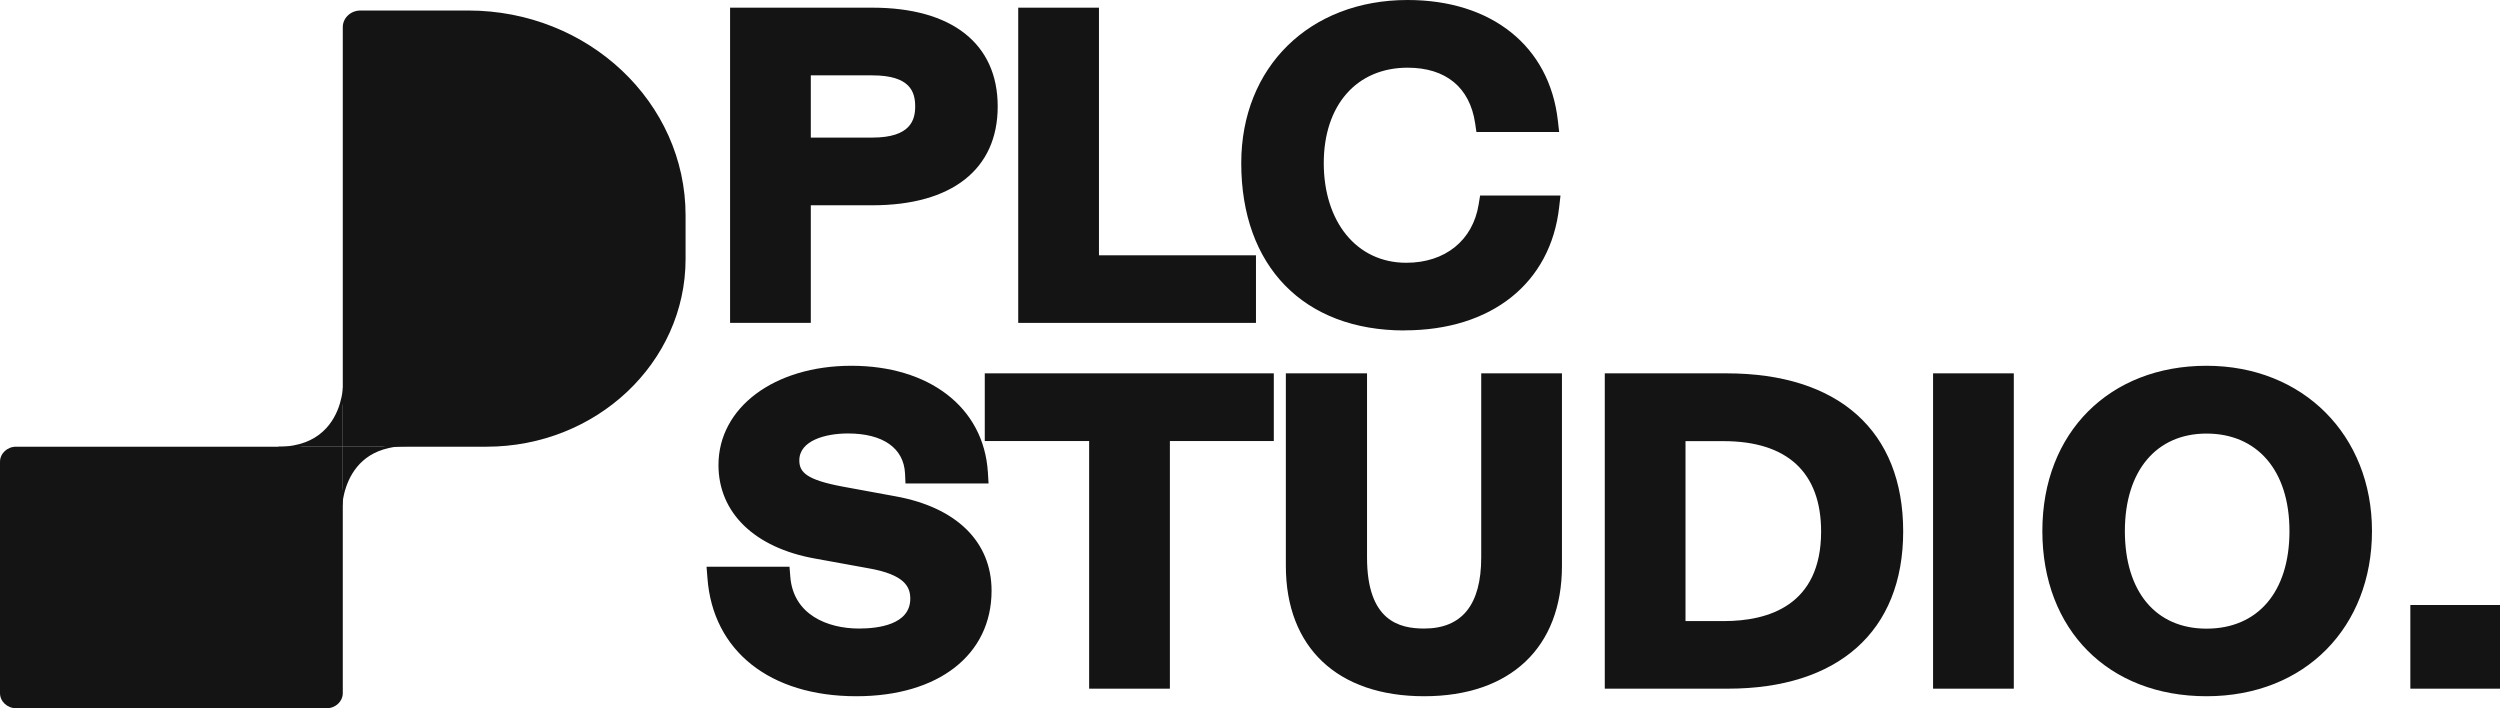
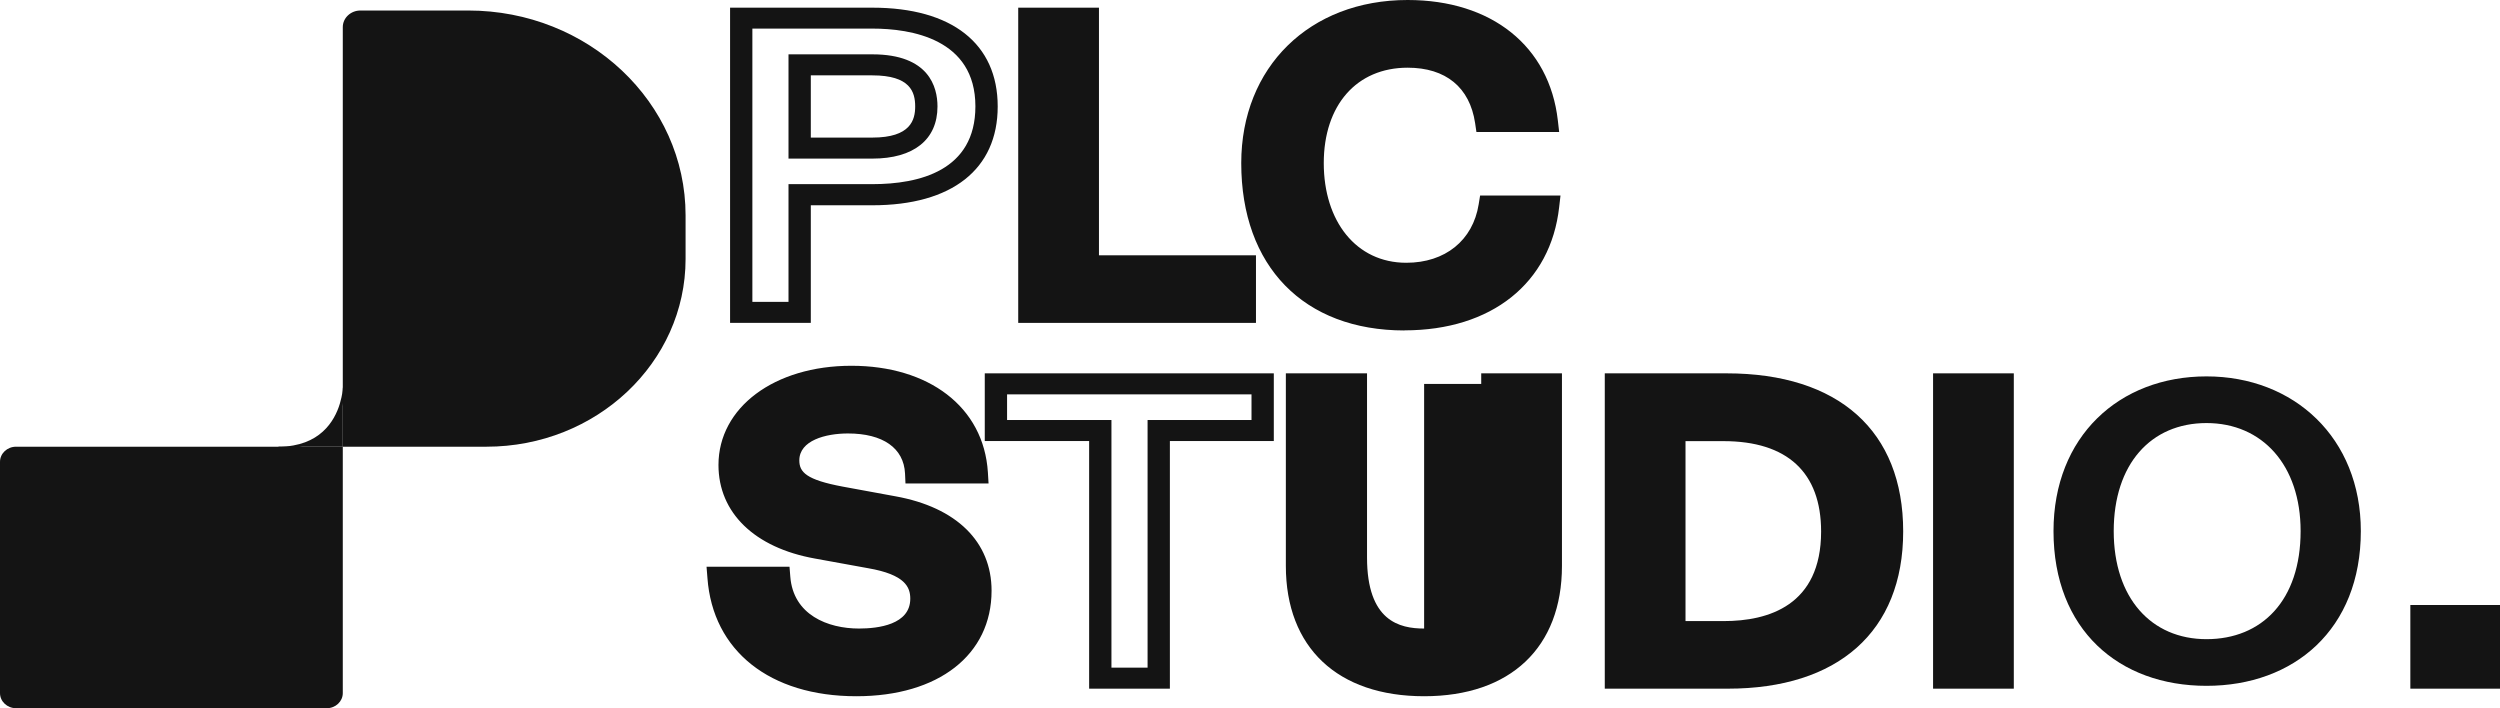
<svg xmlns="http://www.w3.org/2000/svg" fill="none" height="100%" overflow="visible" preserveAspectRatio="none" style="display: block;" viewBox="0 0 752 213.032" width="100%">
  <g id="logo 2">
    <g id="Group">
      <g id="Group_2">
        <g id="Group_3">
-           <path d="M222.96 93.964V5.47H262.407C281.996 5.47 296.755 13.31 296.755 32.028C296.755 50.744 281.325 58.585 262.407 58.585H240.537V93.996H222.96V93.964ZM240.537 44.548H262.407C273.677 44.548 278.641 39.742 278.641 32.028C278.641 24.313 273.945 19.507 262.407 19.507H240.537V44.548Z" fill="#141414" id="Vector" />
          <path d="M243.891 97.126H219.606V2.308H262.407C286.356 2.308 300.109 13.152 300.109 32.028C300.109 50.903 286.356 61.747 262.407 61.747H243.891V97.157V97.126ZM226.314 90.802H237.182V55.392H262.407C276.528 55.392 293.4 51.345 293.4 31.996C293.4 11.635 273.979 8.6 262.407 8.6H226.314V90.802ZM262.407 47.709H237.182V16.346H262.407C279.447 16.346 281.996 26.178 281.996 32.028C281.996 41.987 274.851 47.709 262.407 47.709ZM243.891 41.386H262.407C273.945 41.386 275.287 36.043 275.287 32.028C275.287 27.664 273.811 22.669 262.407 22.669H243.891V41.386Z" fill="#141414" id="Vector_2" />
        </g>
        <g id="Group_4">
          <path d="M309.635 93.964V5.47H327.212V79.958H374.44V93.996H309.635V93.964Z" fill="#141414" id="Vector_3" />
          <path d="M377.795 97.126H306.281V2.308H330.566V76.796H377.795V97.157V97.126ZM312.99 90.802H371.086V83.088H323.857V8.631H312.99V90.834V90.802Z" fill="#141414" id="Vector_4" />
        </g>
        <g id="Group_5">
          <path d="M376.721 49.1C376.721 20.645 396.847 3.193 423.413 3.193C446.356 3.193 462.86 15.587 465.275 36.58H447.027C445.283 25.072 437.233 17.231 423.413 17.231C406.776 17.231 394.834 29.245 394.834 49.1C394.834 68.956 406.642 82.234 423.01 82.234C436.964 82.234 446.222 73.761 448.101 62H465.677C463.396 82.487 447.698 96.272 422.474 96.272C394.566 96.272 376.721 79.199 376.721 49.1Z" fill="#141414" id="Vector_5" />
          <path d="M422.474 99.402C392.184 99.402 373.367 80.116 373.367 49.069C373.367 20.171 393.929 0 423.413 0C448.704 0 466.046 13.88 468.595 36.201L468.998 39.71H444.109L443.707 36.991C442.096 26.273 434.885 20.361 423.413 20.361C408.084 20.361 398.189 31.616 398.189 49.069C398.189 66.521 407.916 79.041 423.011 79.041C434.717 79.041 443.036 72.307 444.78 61.494L445.216 58.807H469.4L468.998 62.284C466.449 85.175 448.637 99.371 422.474 99.371V99.402ZM423.413 6.355C397.484 6.355 380.075 23.523 380.075 49.1C380.075 76.638 395.908 93.11 422.474 93.11C443.874 93.11 458.298 82.74 461.786 65.162H450.851C447.698 77.555 437.031 85.396 423.011 85.396C404.159 85.396 391.48 70.821 391.48 49.1C391.48 27.38 404.327 14.069 423.413 14.069C437.199 14.069 446.86 21.246 449.811 33.419H461.384C457.895 16.63 443.639 6.355 423.413 6.355Z" fill="#141414" id="Vector_6" />
        </g>
        <g id="Group_6">
          <path d="M216.117 173.669H234.365C235.304 185.936 245.904 192.26 258.382 192.26C268.847 192.26 277.166 188.719 277.166 180.119C277.166 173.416 272.067 169.622 261.736 167.852L245.769 164.943C231.01 162.287 219.472 154.067 219.472 139.903C219.472 124.221 234.901 113.218 256.101 113.218C279.715 113.218 292.73 125.106 293.803 142.306H275.556C275.153 134.212 268.981 127.256 255.027 127.256C244.83 127.256 237.048 131.303 237.048 138.512C237.048 145.341 243.354 147.744 252.88 149.514L268.713 152.423C283.338 155.079 294.876 162.92 294.876 177.716C294.876 194.283 281.727 206.297 257.577 206.297C233.426 206.297 217.593 193.398 216.117 173.669Z" fill="#141414" id="Vector_7" />
          <path d="M257.577 209.427C231.581 209.427 214.407 195.801 212.797 173.859L212.528 170.476H237.484L237.719 173.416C238.591 184.956 248.99 189.066 258.382 189.066C264.151 189.066 273.811 187.897 273.811 180.087C273.811 176.641 272.302 172.847 261.132 170.918L245.132 168.01C226.952 164.753 216.117 154.225 216.117 139.871C216.117 122.577 232.922 110.025 256.101 110.025C279.279 110.025 295.916 122.324 297.157 142.084L297.358 145.436H272.369L272.235 142.432C271.866 134.781 265.593 130.386 255.061 130.386C248.319 130.386 240.436 132.505 240.436 138.48C240.436 142.021 242.516 144.329 253.551 146.384L269.384 149.293C287.732 152.613 298.264 162.983 298.264 177.684C298.264 196.97 282.298 209.427 257.61 209.427H257.577ZM219.874 176.831C222.625 193.587 236.176 203.136 257.577 203.136C278.977 203.136 291.522 193.398 291.522 177.716C291.522 162.034 276.83 157.134 268.075 155.521L252.243 152.613C245.769 151.411 233.694 149.166 233.694 138.512C233.694 129.88 242.281 124.095 255.027 124.095C270.021 124.095 276.83 131.398 278.507 139.144H290.08C287.665 124.632 275.455 116.38 256.101 116.38C236.746 116.38 222.826 126.055 222.826 139.903C222.826 155.869 239.296 160.548 246.407 161.845L262.373 164.753C266.834 165.512 280.52 167.852 280.52 180.119C280.52 189.699 272.235 195.421 258.382 195.421C244.528 195.421 233.761 188.055 231.447 176.831H219.874Z" fill="#141414" id="Vector_8" />
        </g>
        <g id="Group_7">
-           <path d="M330.969 203.989V129.501H299.572V115.463H379.807V129.501H348.545V203.989H330.969Z" fill="#141414" id="Vector_9" />
          <path d="M351.899 207.151H327.614V132.663H296.218V112.302H383.161V132.663H351.899V207.151ZM334.323 200.828H345.191V126.339H376.453V118.625H302.927V126.339H334.323V200.828Z" fill="#141414" id="Vector_10" />
        </g>
        <g id="Group_8">
-           <path d="M390.138 170.255V115.495H407.849V167.725C407.849 184.166 414.96 192.26 428.377 192.26C441.795 192.26 448.906 183.913 448.906 167.725V115.495H466.482V170.255C466.482 193.271 452.26 206.297 428.377 206.297C404.495 206.297 390.138 193.271 390.138 170.255Z" fill="#141414" id="Vector_11" />
+           <path d="M390.138 170.255V115.495H407.849V167.725C407.849 184.166 414.96 192.26 428.377 192.26V115.495H466.482V170.255C466.482 193.271 452.26 206.297 428.377 206.297C404.495 206.297 390.138 193.271 390.138 170.255Z" fill="#141414" id="Vector_11" />
          <path d="M428.377 209.427C402.348 209.427 386.784 194.789 386.784 170.223V112.302H411.203V167.694C411.203 186.853 420.998 189.066 428.377 189.066C439.782 189.066 445.551 181.889 445.551 167.694V112.302H469.836V170.223C469.836 194.757 454.34 209.427 428.377 209.427ZM393.493 118.657V170.255C393.493 191.469 405.87 203.136 428.377 203.136C450.885 203.136 463.128 191.469 463.128 170.255V118.657H452.26V167.725C452.26 191.817 437.3 195.421 428.377 195.421C419.455 195.421 404.495 191.817 404.495 167.725V118.657H393.493Z" fill="#141414" id="Vector_12" />
        </g>
        <g id="Group_9">
          <path d="M486.071 203.989V115.463H519.346C551.01 115.463 569.124 131.019 569.124 159.853C569.124 186.537 552.084 203.989 519.748 203.989H486.071ZM503.648 189.983H518.541C538.264 189.983 551.145 180.372 551.145 159.884C551.145 140.788 540.008 129.533 518.407 129.533H503.648V189.983Z" fill="#141414" id="Vector_13" />
          <path d="M519.748 207.151H482.717V112.302H519.346C553.09 112.302 572.478 129.627 572.478 159.853C572.478 190.078 552.755 207.151 519.748 207.151ZM489.426 200.828H519.748C548.998 200.828 565.769 185.905 565.769 159.853C565.769 133.801 549.3 118.625 519.346 118.625H489.426V200.828ZM518.541 193.145H500.293V126.371H518.407C541.35 126.371 554.499 138.575 554.499 159.884C554.499 181.194 541.384 193.145 518.541 193.145ZM507.002 186.822H518.541C531.891 186.822 547.79 182.142 547.79 159.884C547.79 142.116 537.627 132.694 518.407 132.694H507.002V186.822Z" fill="#141414" id="Vector_14" />
        </g>
        <g id="Group_10">
          <path d="M602.398 115.495V204.021H584.822V115.495H602.398Z" fill="#141414" id="Vector_15" />
          <path d="M605.753 207.151H581.468V112.302H605.753V207.151ZM588.176 200.828H599.044V118.625H588.176V200.828Z" fill="#141414" id="Vector_16" />
        </g>
        <g id="Group_11">
          <path d="M617.694 159.758C617.694 131.303 637.417 113.218 663.715 113.218C690.013 113.218 710.138 131.682 710.138 159.758C710.138 189.351 690.013 206.297 663.715 206.297C637.417 206.297 617.694 189.477 617.694 159.758ZM692.025 159.758C692.025 139.903 680.486 127.256 663.715 127.256C646.943 127.256 635.807 139.65 635.807 159.758C635.807 179.866 647.078 192.26 663.715 192.26C680.352 192.26 692.025 180.625 692.025 159.758Z" fill="#141414" id="Vector_17" />
-           <path d="M663.715 209.427C634.197 209.427 614.34 189.446 614.34 159.726C614.34 130.007 634.633 110.025 663.715 110.025C692.797 110.025 713.493 130.924 713.493 159.726C713.493 188.529 693.501 209.427 663.715 209.427ZM663.715 116.38C638.189 116.38 621.048 133.801 621.048 159.758C621.048 185.715 637.786 203.136 663.715 203.136C689.644 203.136 706.784 186.126 706.784 159.758C706.784 133.39 689.073 116.38 663.715 116.38ZM663.715 195.39C644.73 195.39 632.453 181.384 632.453 159.726C632.453 138.069 644.73 124.063 663.715 124.063C682.7 124.063 695.379 138.385 695.379 159.726C695.379 181.067 682.935 195.39 663.715 195.39ZM663.715 130.418C648.587 130.418 639.161 141.673 639.161 159.758C639.161 177.842 648.352 189.098 663.715 189.098C679.078 189.098 688.671 178.127 688.671 159.758C688.671 141.389 678.876 130.418 663.715 130.418Z" fill="#141414" id="Vector_18" />
        </g>
        <g id="Group_12">
          <path d="M728.386 203.989V185.146H748.646V203.989H728.386Z" fill="#141414" id="Vector_19" />
          <path d="M752 207.151H725.031V181.984H752V207.151ZM731.74 200.828H745.291V188.308H731.74V200.828Z" fill="#141414" id="Vector_20" />
        </g>
      </g>
    </g>
    <g id="Group_13">
      <g id="Group_14">
        <path d="M116.797 134.37H103.111V8.157C103.111 5.406 105.493 3.162 108.411 3.162H140.847C176.939 3.162 206.222 30.763 206.222 64.782V77.903C206.222 109.077 179.388 134.37 146.314 134.37H116.797Z" fill="#141414" id="Vector_21" />
-         <path d="M103.111 134.37H116.797C107.405 136.488 104.218 143.918 103.111 148.408V134.37Z" fill="#141414" id="Vector_22" />
        <path d="M103.111 148.408V208.479C103.111 211.008 100.931 213.032 98.281 213.032H4.83C2.18 213.032 0 211.008 0 208.479V138.923C0 136.393 2.18 134.37 4.83 134.37H103.111V148.408Z" fill="#141414" id="Vector_23" />
        <path d="M103.111 119.605V134.37H88.319C98.885 132.505 102.138 124.158 103.111 119.605Z" fill="#141414" id="Vector_24" />
      </g>
      <g id="Group_15">
        <path d="M83.757 135.16V134.37C85.4 134.37 86.91 134.243 88.252 133.99C98.549 132.157 101.736 124.158 102.709 119.542C103.111 117.803 103.145 116.601 103.145 116.601H103.983C103.983 116.601 103.95 117.866 103.547 119.7C102.541 124.506 99.187 132.884 88.419 134.781C87.01 135.034 85.468 135.16 83.79 135.16H83.757Z" fill="#141414" id="Vector_25" />
-         <path d="M103.01 151.917H102.172C102.172 151.917 102.239 150.399 102.709 148.344C103.816 143.918 107.069 136.172 116.696 133.99C118.474 133.579 120.352 133.39 122.365 133.39V134.18C120.419 134.18 118.608 134.37 116.897 134.781C108.143 136.741 104.788 143.349 103.514 148.534C103.044 150.526 102.977 151.917 102.977 151.949L103.01 151.917Z" fill="#141414" id="Vector_26" />
      </g>
    </g>
  </g>
</svg>